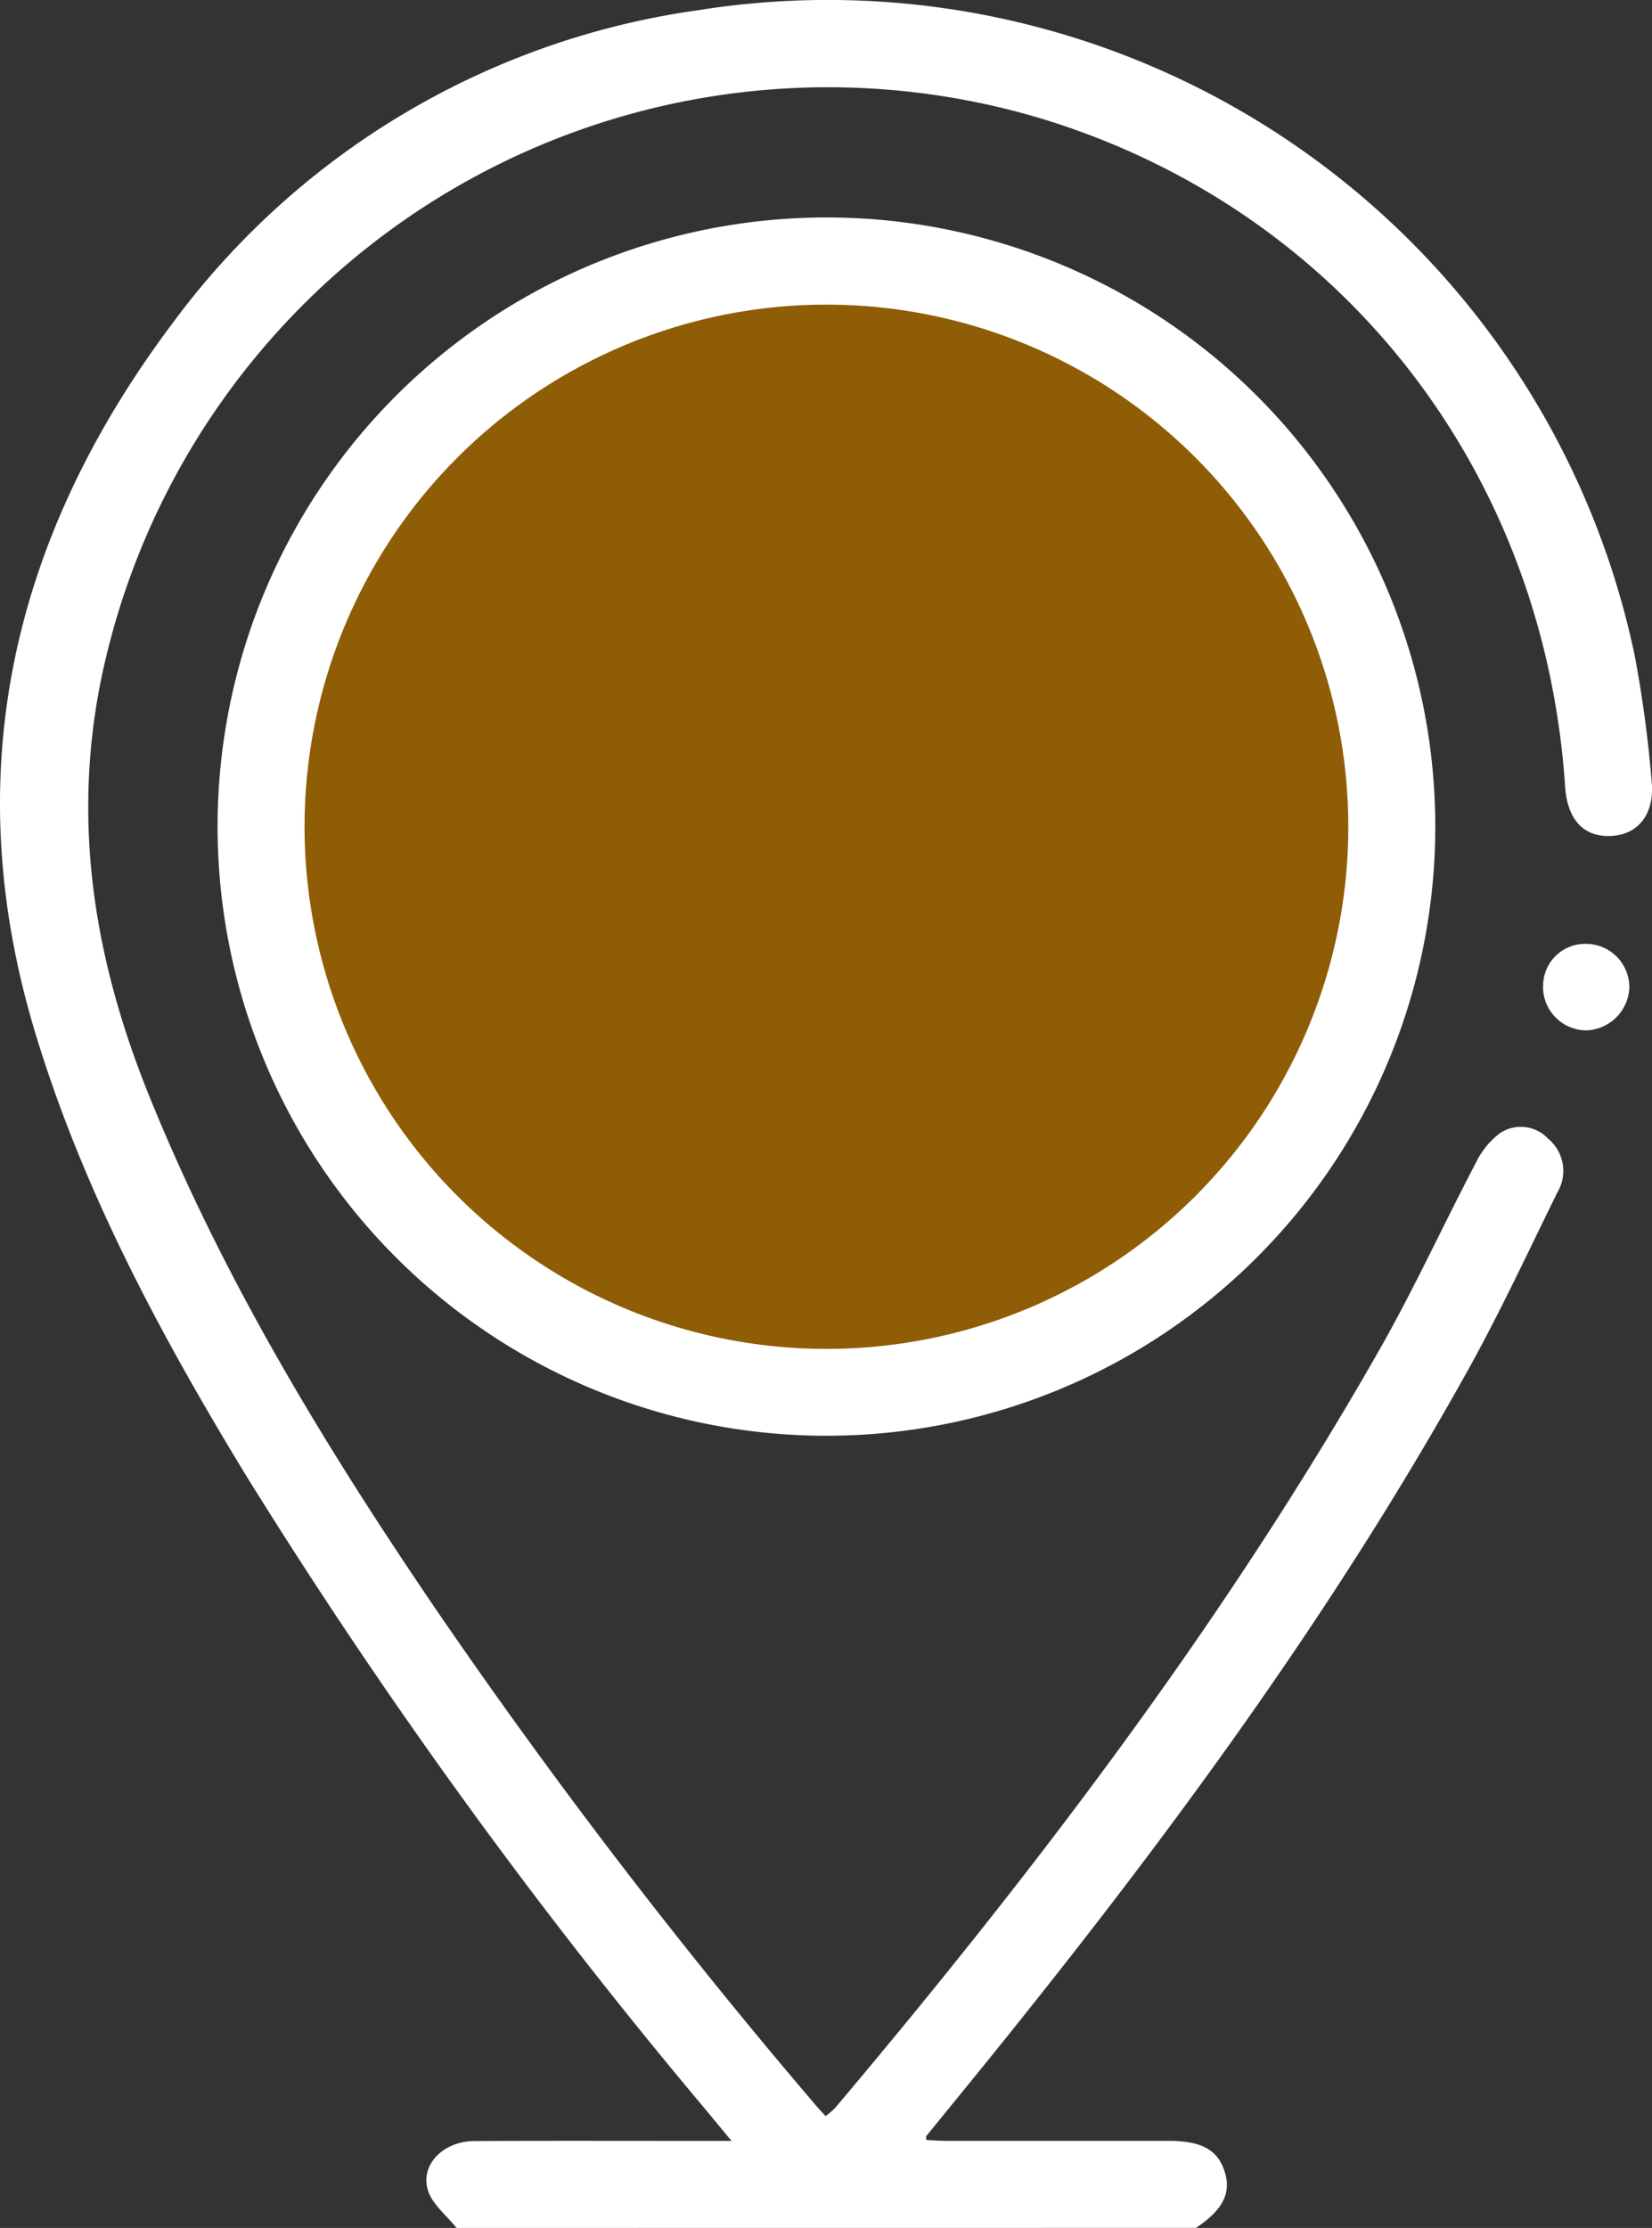
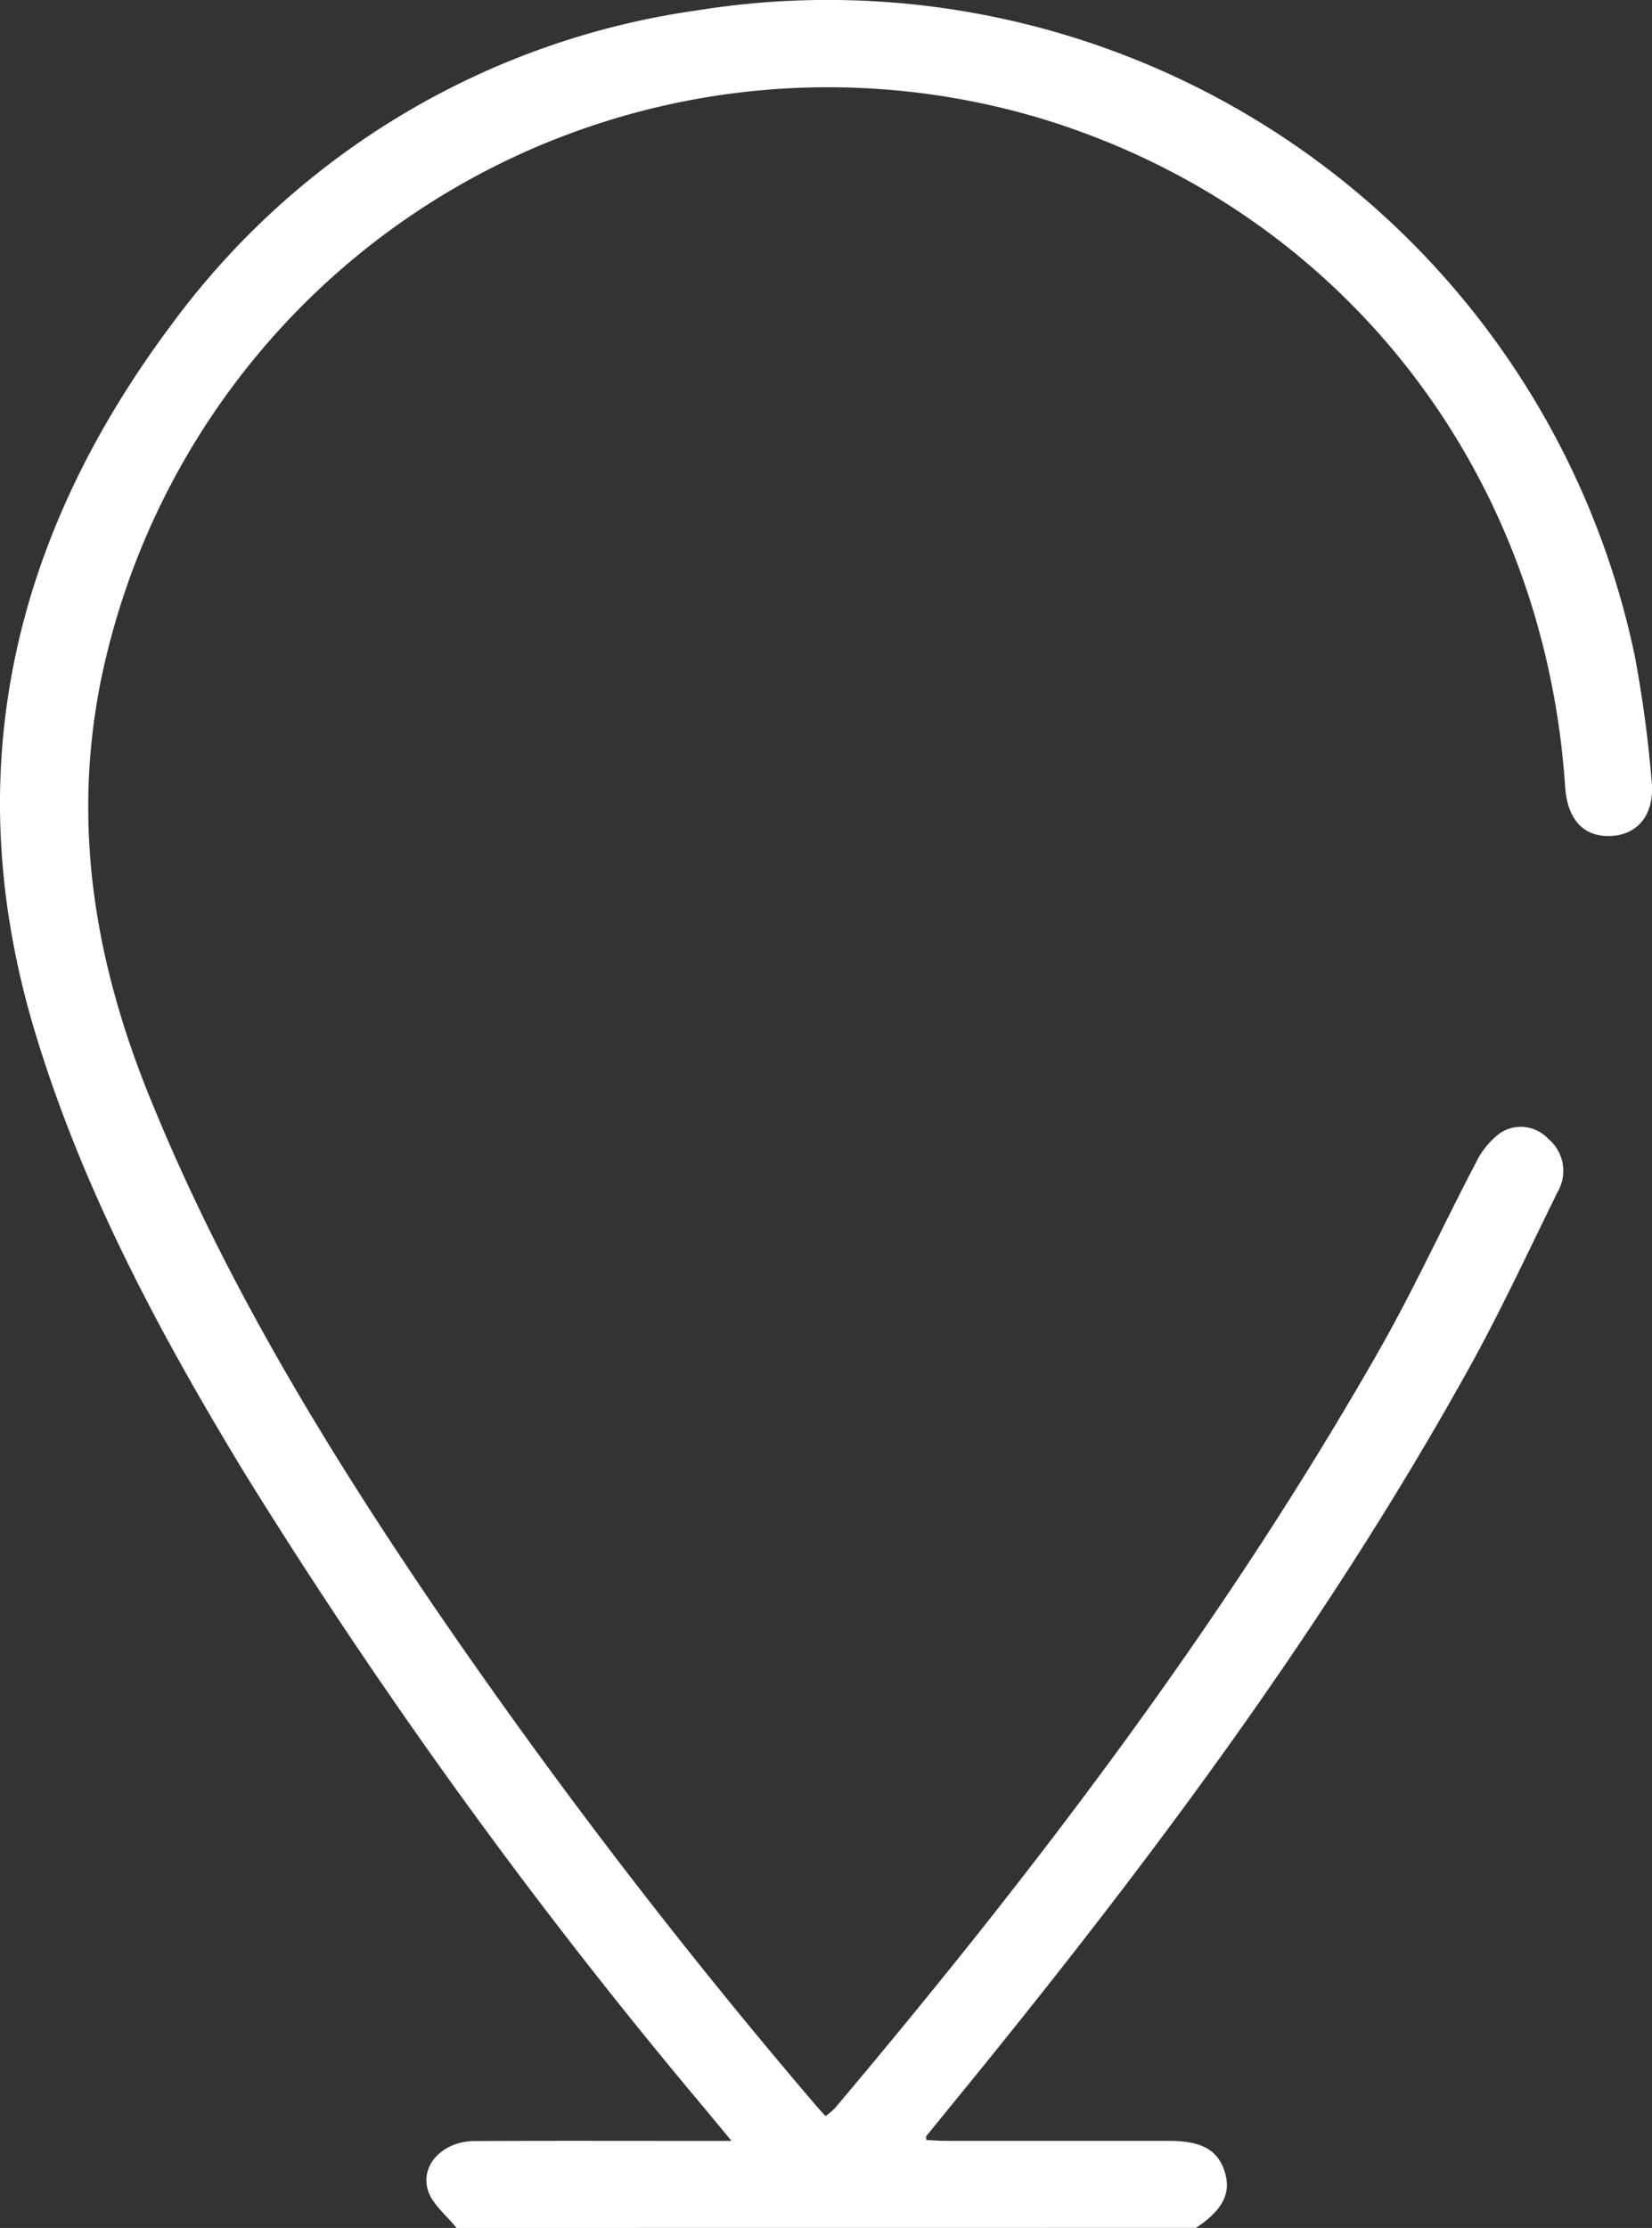
<svg xmlns="http://www.w3.org/2000/svg" width="83.57" height="112.65" viewBox="0 0 83.57 112.65">
  <rect x="0" y="0" width="83.57" height="112.65" fill="#333333" stroke="none" />
  <defs>
    <clipPath id="clip-path">
      <rect id="Rectangle_6195" data-name="Rectangle 6195" width="83.57" height="112.65" fill="#fff" />
    </clipPath>
  </defs>
  <g id="Groupe_12552" data-name="Groupe 12552" transform="translate(-534.35 -2276.7)">
-     <circle id="Ellipse_44138" data-name="Ellipse 44138" cx="29.907" cy="29.907" r="29.907" transform="translate(546.561 2288.946)" fill="#8f5d06" />
    <g id="Groupe_12421" data-name="Groupe 12421" transform="translate(534.35 2276.7)">
      <g id="Groupe_11932" data-name="Groupe 11932" clip-path="url(#clip-path)">
        <path id="Tracé_11881" data-name="Tracé 11881" d="M23.094,112.65c-.5-.635-1.237-1.2-1.451-1.919-.387-1.3.8-2.467,2.349-2.475,3.85-.019,7.7-.007,11.549-.007h1.465c-.537-.649-.944-1.138-1.348-1.628A274.792,274.792,0,0,1,12.39,74.512C8.1,67.457,4.2,60.194,1.793,52.255-2.195,39.115.626,27.15,8.7,16.381A39.913,39.913,0,0,1,35.3.519,41.707,41.707,0,0,1,82.7,33.173a61.612,61.612,0,0,1,.851,6.31c.168,1.624-.635,2.674-1.959,2.779-1.432.114-2.3-.78-2.416-2.476C78.115,23.829,67.929,10.746,52.927,6.072A37.55,37.55,0,0,0,5.077,34.536c-1.436,7.294-.248,14.186,2.5,20.948C11.315,64.7,16.449,73.14,22.022,81.327a296.794,296.794,0,0,0,19.251,25.125c.14.166.291.323.489.542a3.878,3.878,0,0,0,.486-.414C52.4,94.544,61.91,82.041,69.732,68.335c1.776-3.112,3.271-6.383,4.936-9.559a4.085,4.085,0,0,1,1.218-1.486,1.9,1.9,0,0,1,2.433.288,2.114,2.114,0,0,1,.467,2.707c-1.488,3.021-2.907,6.082-4.543,9.021-6.9,12.4-15.3,23.775-24.2,34.786-1.06,1.31-2.128,2.613-3.19,3.921-.015.019,0,.066.009.19.336.015.683.043,1.03.043q5.61,0,11.219,0c1.664,0,2.481.447,2.837,1.542s-.091,1.959-1.446,2.858Z" transform="translate(0 0)" fill="#fff" />
-         <path id="Tracé_11882" data-name="Tracé 11882" d="M82.916,52.132A30.8,30.8,0,1,1,52.18,21.3,30.8,30.8,0,0,1,82.916,52.132m-4.4.014A26.4,26.4,0,1,0,52.136,78.508,26.394,26.394,0,0,0,78.515,52.146" transform="translate(-10.309 -10.305)" fill="#fff" />
-         <path id="Tracé_11883" data-name="Tracé 11883" d="M151.2,94.638a2.123,2.123,0,0,1,2.1-2.207,2.2,2.2,0,0,1,2.26,2.194,2.254,2.254,0,0,1-2.191,2.181,2.2,2.2,0,0,1-2.175-2.168" transform="translate(-73.136 -44.708)" fill="#fff" />
      </g>
    </g>
  </g>
</svg>